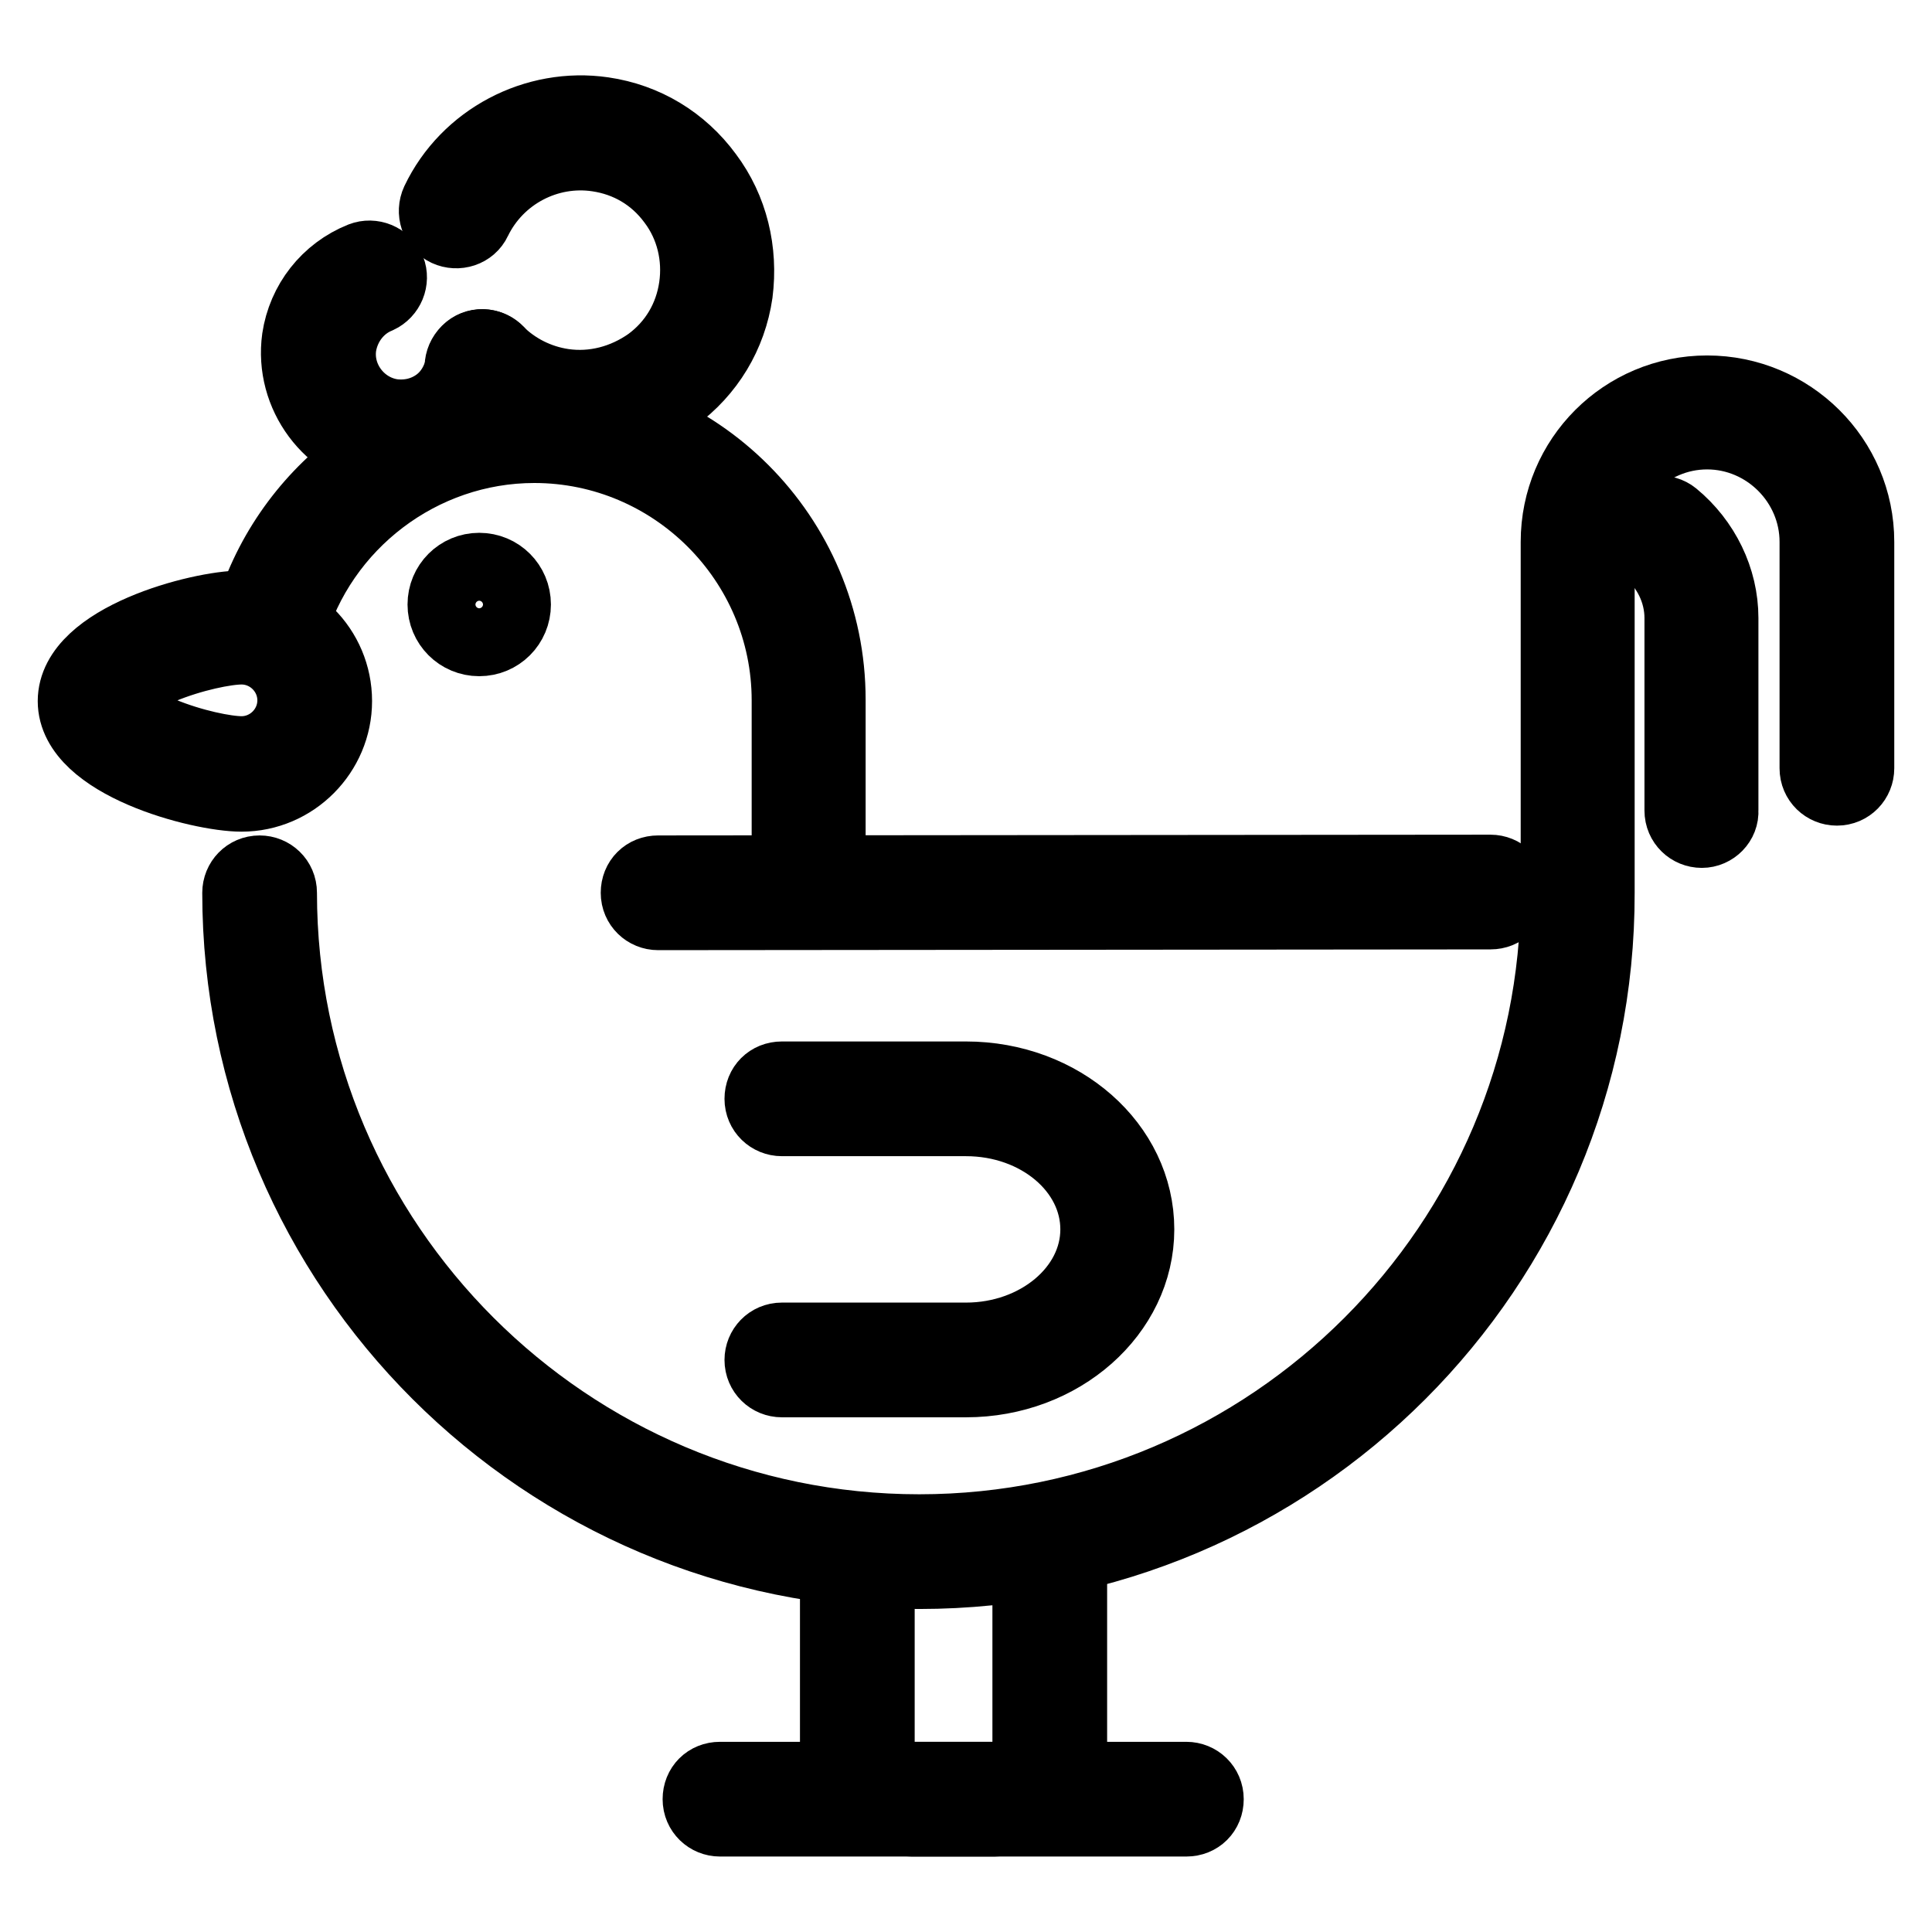
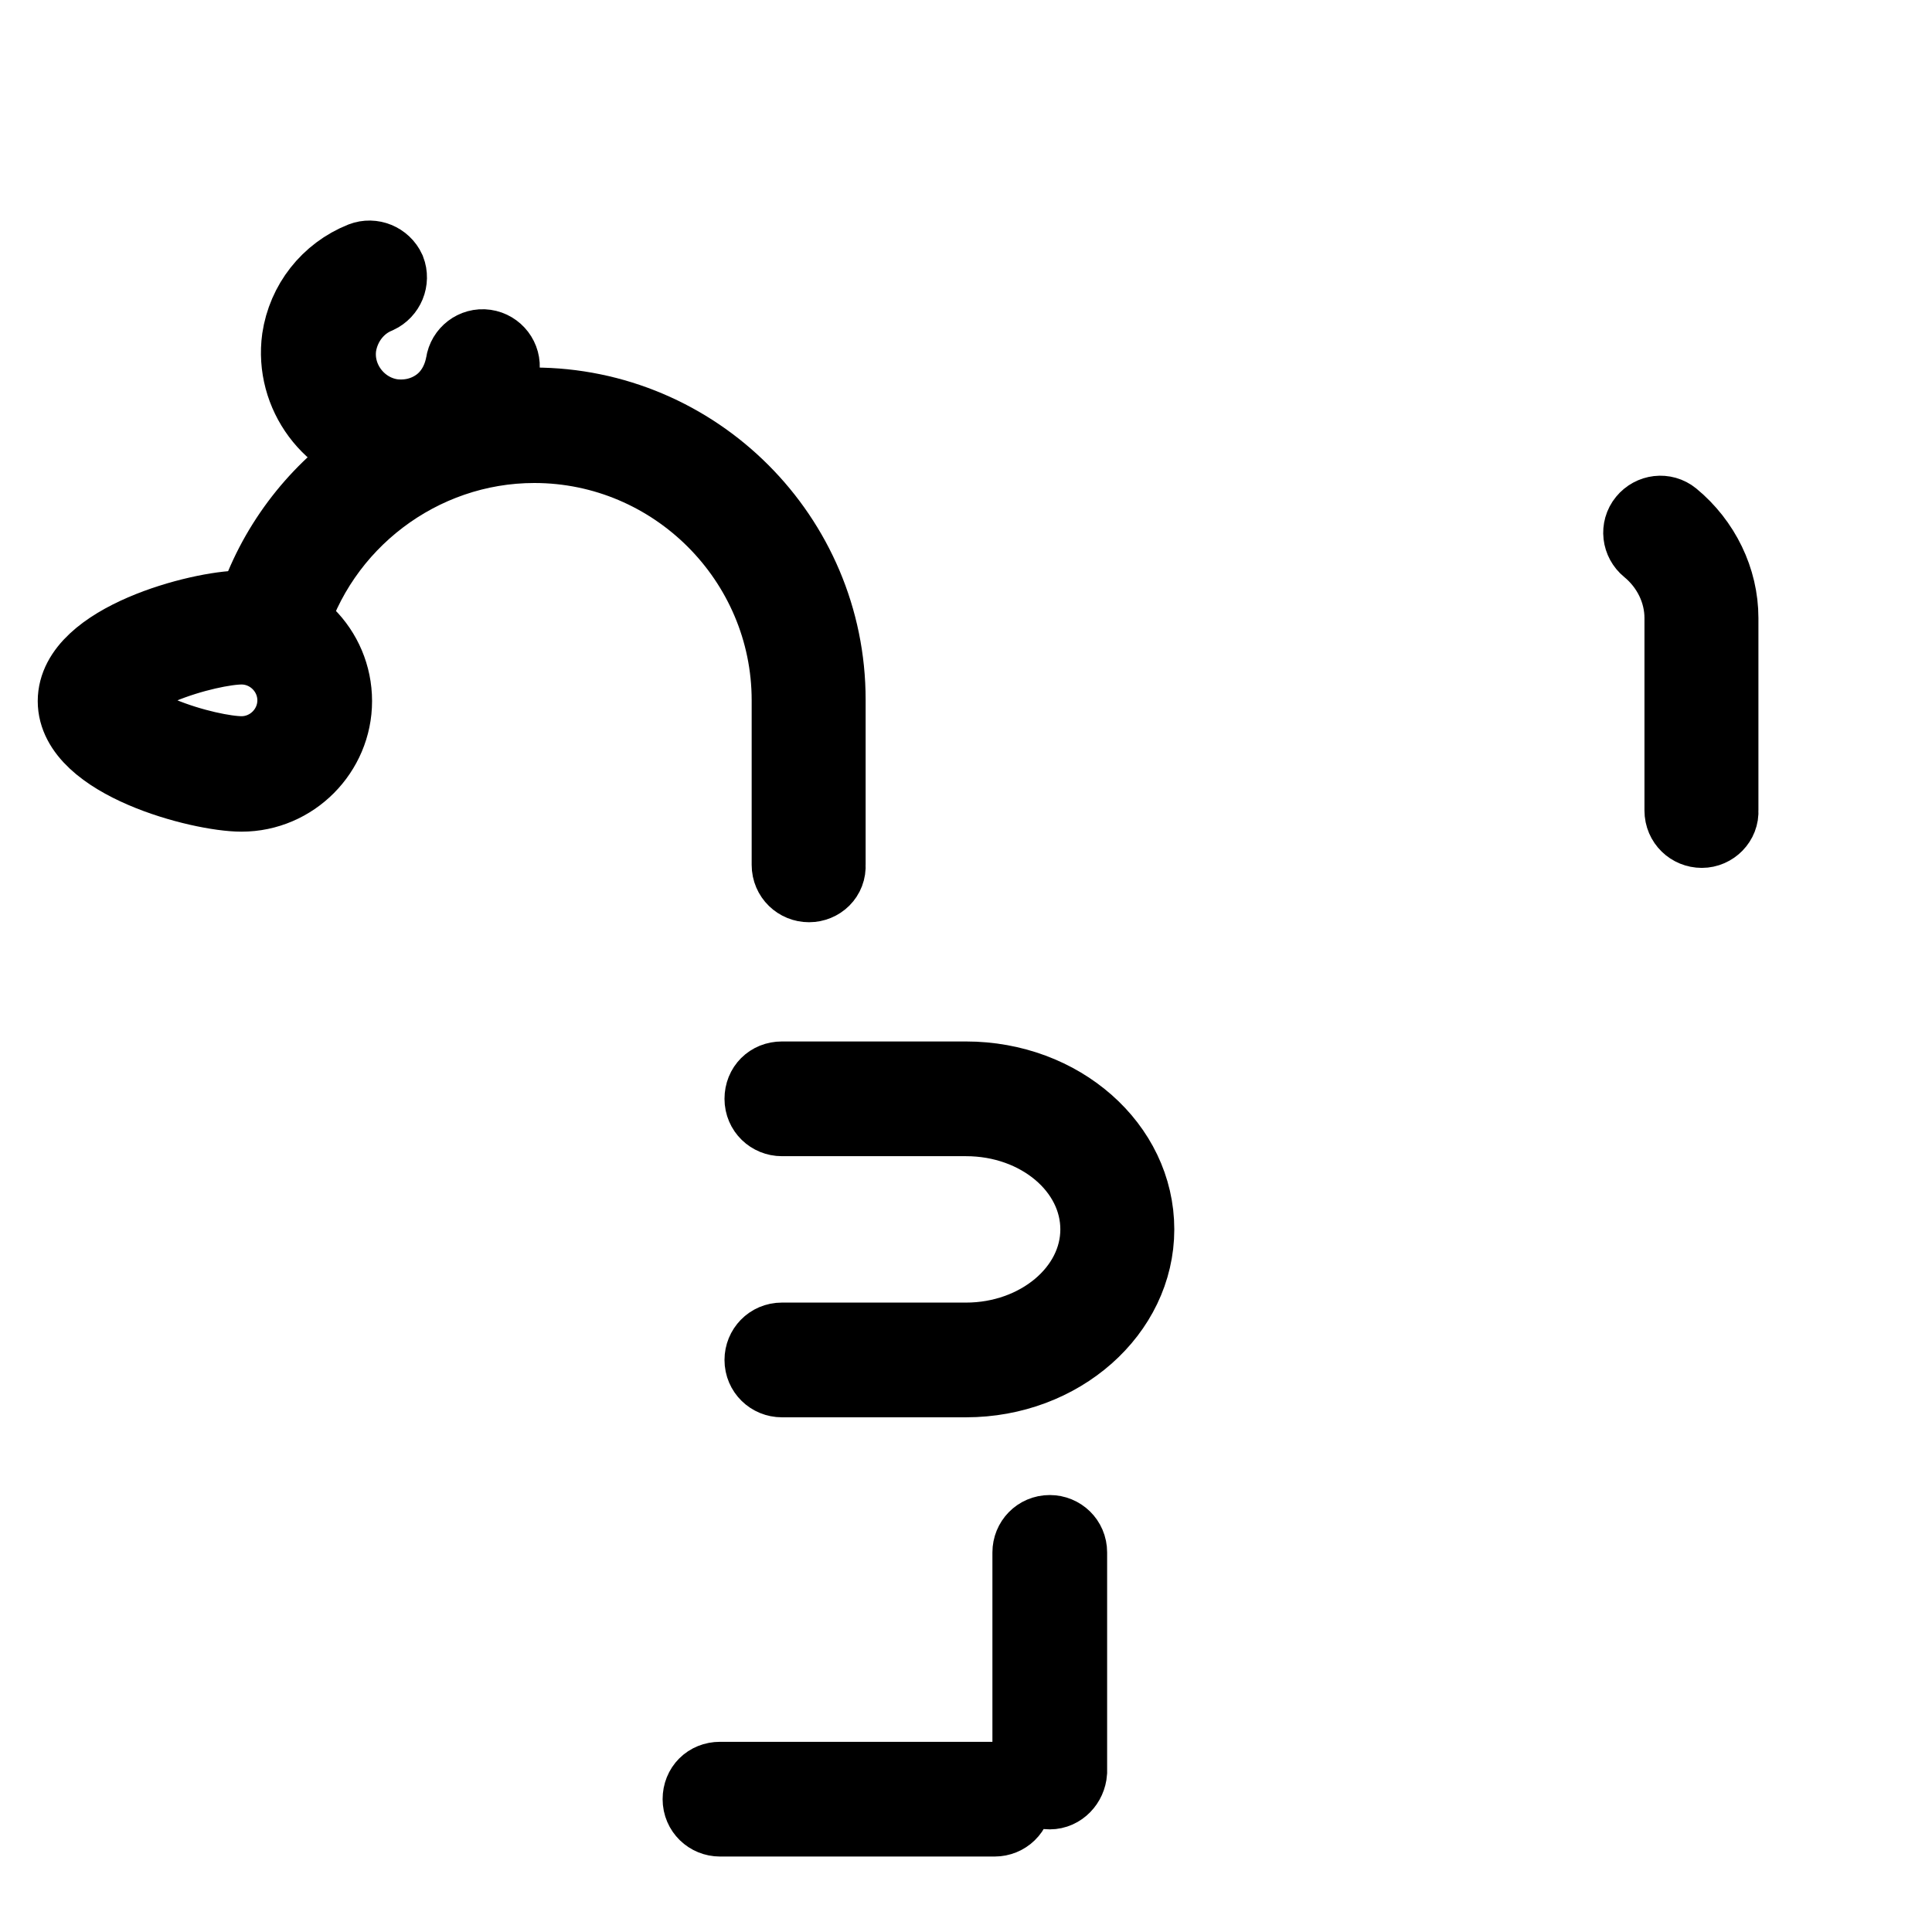
<svg xmlns="http://www.w3.org/2000/svg" version="1.1" x="0px" y="0px" viewBox="0 0 256 256" enable-background="new 0 0 256 256" xml:space="preserve">
  <g>
    <path stroke-width="10" fill-opacity="0" stroke="#000000" d="M107.2,117.2c-1.4,0-2.6-1.1-2.6-2.6V92.8c0-18.6-15.2-33.8-33.8-33.8c-15.1,0-28.5,10.2-32.6,24.7 c-0.4,1.4-1.8,2.2-3.2,1.8c-1.4-0.4-2.2-1.8-1.8-3.2c4.7-16.8,20.1-28.6,37.5-28.6c21.5,0,39,17.5,39,39v21.9 C109.8,116.1,108.6,117.2,107.2,117.2z" />
-     <path stroke-width="10" fill-opacity="0" stroke="#000000" d="M87.2,120.9c-1.4,0-2.6-1.1-2.6-2.6s1.1-2.6,2.6-2.6l110.3-0.1c1.4,0,2.6,1.1,2.6,2.6s-1.1,2.6-2.6,2.6 L87.2,120.9L87.2,120.9z" />
-     <path stroke-width="10" fill-opacity="0" stroke="#000000" d="M121.8,208.2c-49.6,0-90-40.3-90-89.9c0-1.4,1.1-2.6,2.6-2.6c1.4,0,2.6,1.1,2.6,2.6 c0,46.7,38.1,84.7,84.8,84.7s84.7-38,84.7-84.7V71.8c0-10.9,8.8-19.7,19.7-19.7S246,60.9,246,71.8v30c0,1.4-1.1,2.6-2.6,2.6 c-1.4,0-2.6-1.1-2.6-2.6v-30c0-8-6.6-14.6-14.6-14.6c-8,0-14.6,6.6-14.6,14.6v46.5C211.7,167.9,171.4,208.2,121.8,208.2 L121.8,208.2z" />
    <path stroke-width="10" fill-opacity="0" stroke="#000000" d="M225.5,110c-1.4,0-2.6-1.1-2.6-2.6V81.9c0-3.6-1.7-7-4.5-9.3c-1.1-0.9-1.3-2.5-0.4-3.6 c0.9-1.1,2.5-1.3,3.6-0.4c4,3.3,6.4,8.2,6.4,13.3v25.5C228.1,108.8,226.9,110,225.5,110L225.5,110z" />
-     <path stroke-width="10" fill-opacity="0" stroke="#000000" d="M59,80.1c0,2.5,2,4.5,4.5,4.5s4.5-2,4.5-4.5s-2-4.5-4.5-4.5S59,77.6,59,80.1z" />
    <path stroke-width="10" fill-opacity="0" stroke="#000000" d="M128,182.8h-24.4c-1.4,0-2.6-1.1-2.6-2.6c0-1.4,1.1-2.6,2.6-2.6H128c9.6,0,17.5-6.6,17.5-14.7 c0-8.1-7.8-14.7-17.5-14.7h-24.4c-1.4,0-2.6-1.1-2.6-2.6s1.1-2.6,2.6-2.6H128c12.5,0,22.6,8.9,22.6,19.9 C150.6,173.8,140.5,182.8,128,182.8L128,182.8z M32,105.2c-5.5,0-22-4.3-22-12.3c0-8,16.5-12.3,22-12.3c6.8,0,12.3,5.5,12.3,12.3 C44.3,99.6,38.8,105.2,32,105.2z M32,85.7c-2.1,0-6.6,0.9-10.7,2.6c-4.4,1.9-6.1,3.7-6.1,4.5c0,0.8,1.7,2.6,6.1,4.5 c4.1,1.7,8.6,2.6,10.7,2.6c3.9,0,7.1-3.2,7.1-7.1C39.1,88.9,35.9,85.7,32,85.7z M53.1,60.4c-0.7,0-1.3-0.1-2-0.2 c-7.3-1.1-12.4-8-11.4-15.3c0.7-4.7,3.8-8.7,8.3-10.5c1.3-0.5,2.8,0.1,3.4,1.4c0.5,1.3-0.1,2.8-1.4,3.4c-2.7,1.1-4.6,3.6-5.1,6.5 c-0.7,4.5,2.5,8.8,7,9.5c2.2,0.3,4.4-0.2,6.2-1.5c1.8-1.3,2.9-3.3,3.3-5.5c0.2-1.4,1.5-2.4,2.9-2.2c1.4,0.2,2.4,1.5,2.2,2.9 c-0.5,3.6-2.4,6.7-5.3,8.8C58.7,59.5,55.9,60.4,53.1,60.4z" />
-     <path stroke-width="10" fill-opacity="0" stroke="#000000" d="M76.7,56.5c-1,0-2-0.1-3-0.2c-4.5-0.7-8.6-2.8-11.7-5.9c-1-1-1-2.6,0.1-3.7c1-1,2.6-1,3.7,0.1 c2.3,2.3,5.4,3.9,8.8,4.4c4.1,0.6,8.2-0.5,11.6-2.9c3.4-2.5,5.5-6.1,6.1-10.2c0.6-4.1-0.4-8.3-2.9-11.6c-2.5-3.4-6.1-5.5-10.2-6.1 c-6.7-1-13.4,2.5-16.4,8.7c-0.6,1.3-2.2,1.8-3.5,1.2c-1.3-0.6-1.8-2.2-1.2-3.5c3.9-8.2,12.9-12.9,21.8-11.6 c5.5,0.8,10.3,3.7,13.6,8.2c3.3,4.4,4.6,9.9,3.9,15.4c-0.8,5.5-3.7,10.3-8.2,13.6C85.4,55.1,81.1,56.5,76.7,56.5L76.7,56.5z  M113.6,237.4c-1.4,0-2.6-1.1-2.6-2.6v-29.1c0-1.4,1.1-2.6,2.6-2.6s2.6,1.1,2.6,2.6v29.1C116.2,236.2,115,237.4,113.6,237.4z" />
    <path stroke-width="10" fill-opacity="0" stroke="#000000" d="M131.8,241H95.4c-1.4,0-2.6-1.1-2.6-2.6s1.1-2.6,2.6-2.6h36.4c1.4,0,2.6,1.1,2.6,2.6S133.2,241,131.8,241z  M139.1,237.4c-1.4,0-2.6-1.1-2.6-2.6v-29.1c0-1.4,1.1-2.6,2.6-2.6c1.4,0,2.6,1.1,2.6,2.6v29.1 C141.6,236.2,140.5,237.4,139.1,237.4z" />
-     <path stroke-width="10" fill-opacity="0" stroke="#000000" d="M157.2,241h-36.4c-1.4,0-2.6-1.1-2.6-2.6s1.1-2.6,2.6-2.6h36.4c1.4,0,2.6,1.1,2.6,2.6S158.7,241,157.2,241z " />
  </g>
</svg>